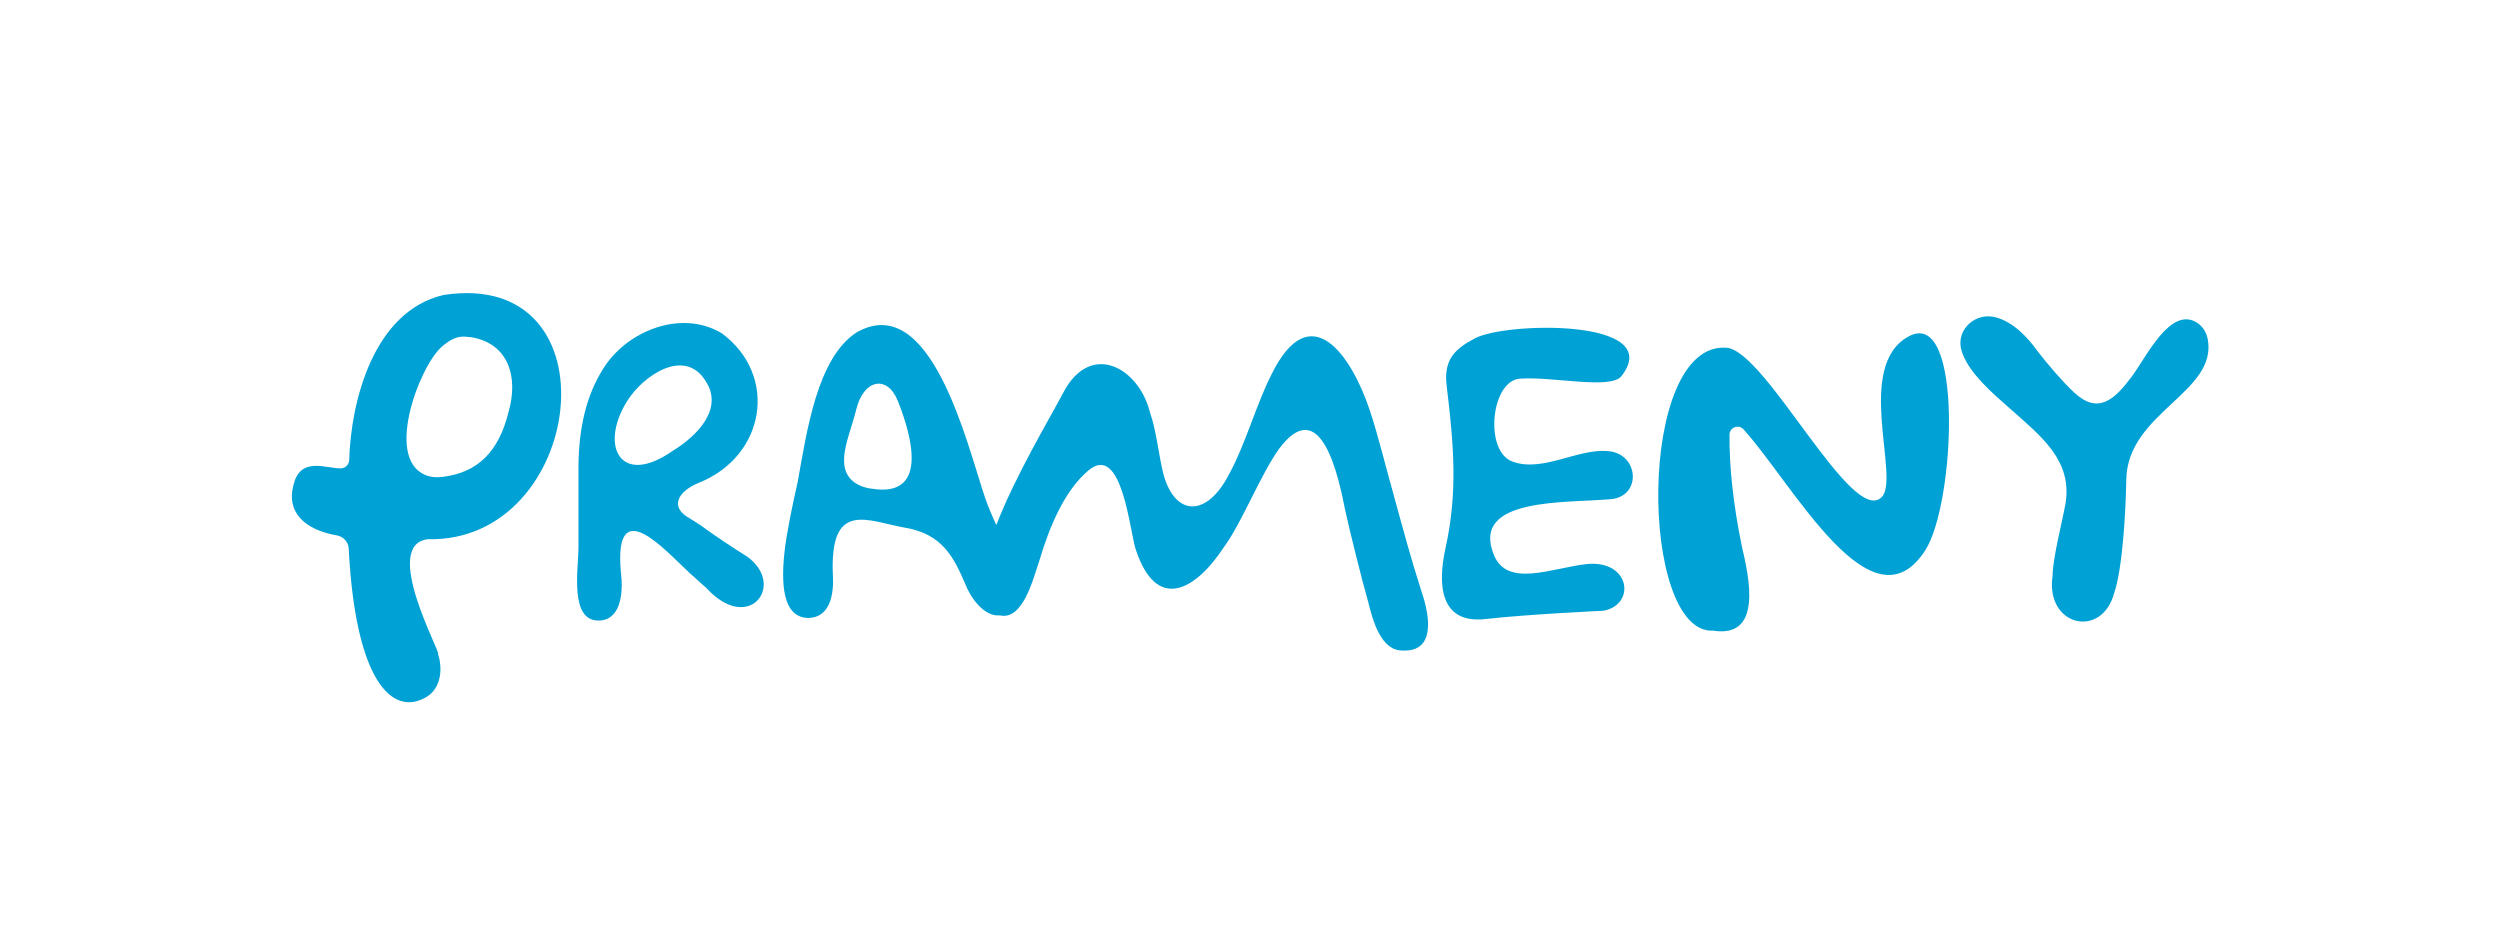
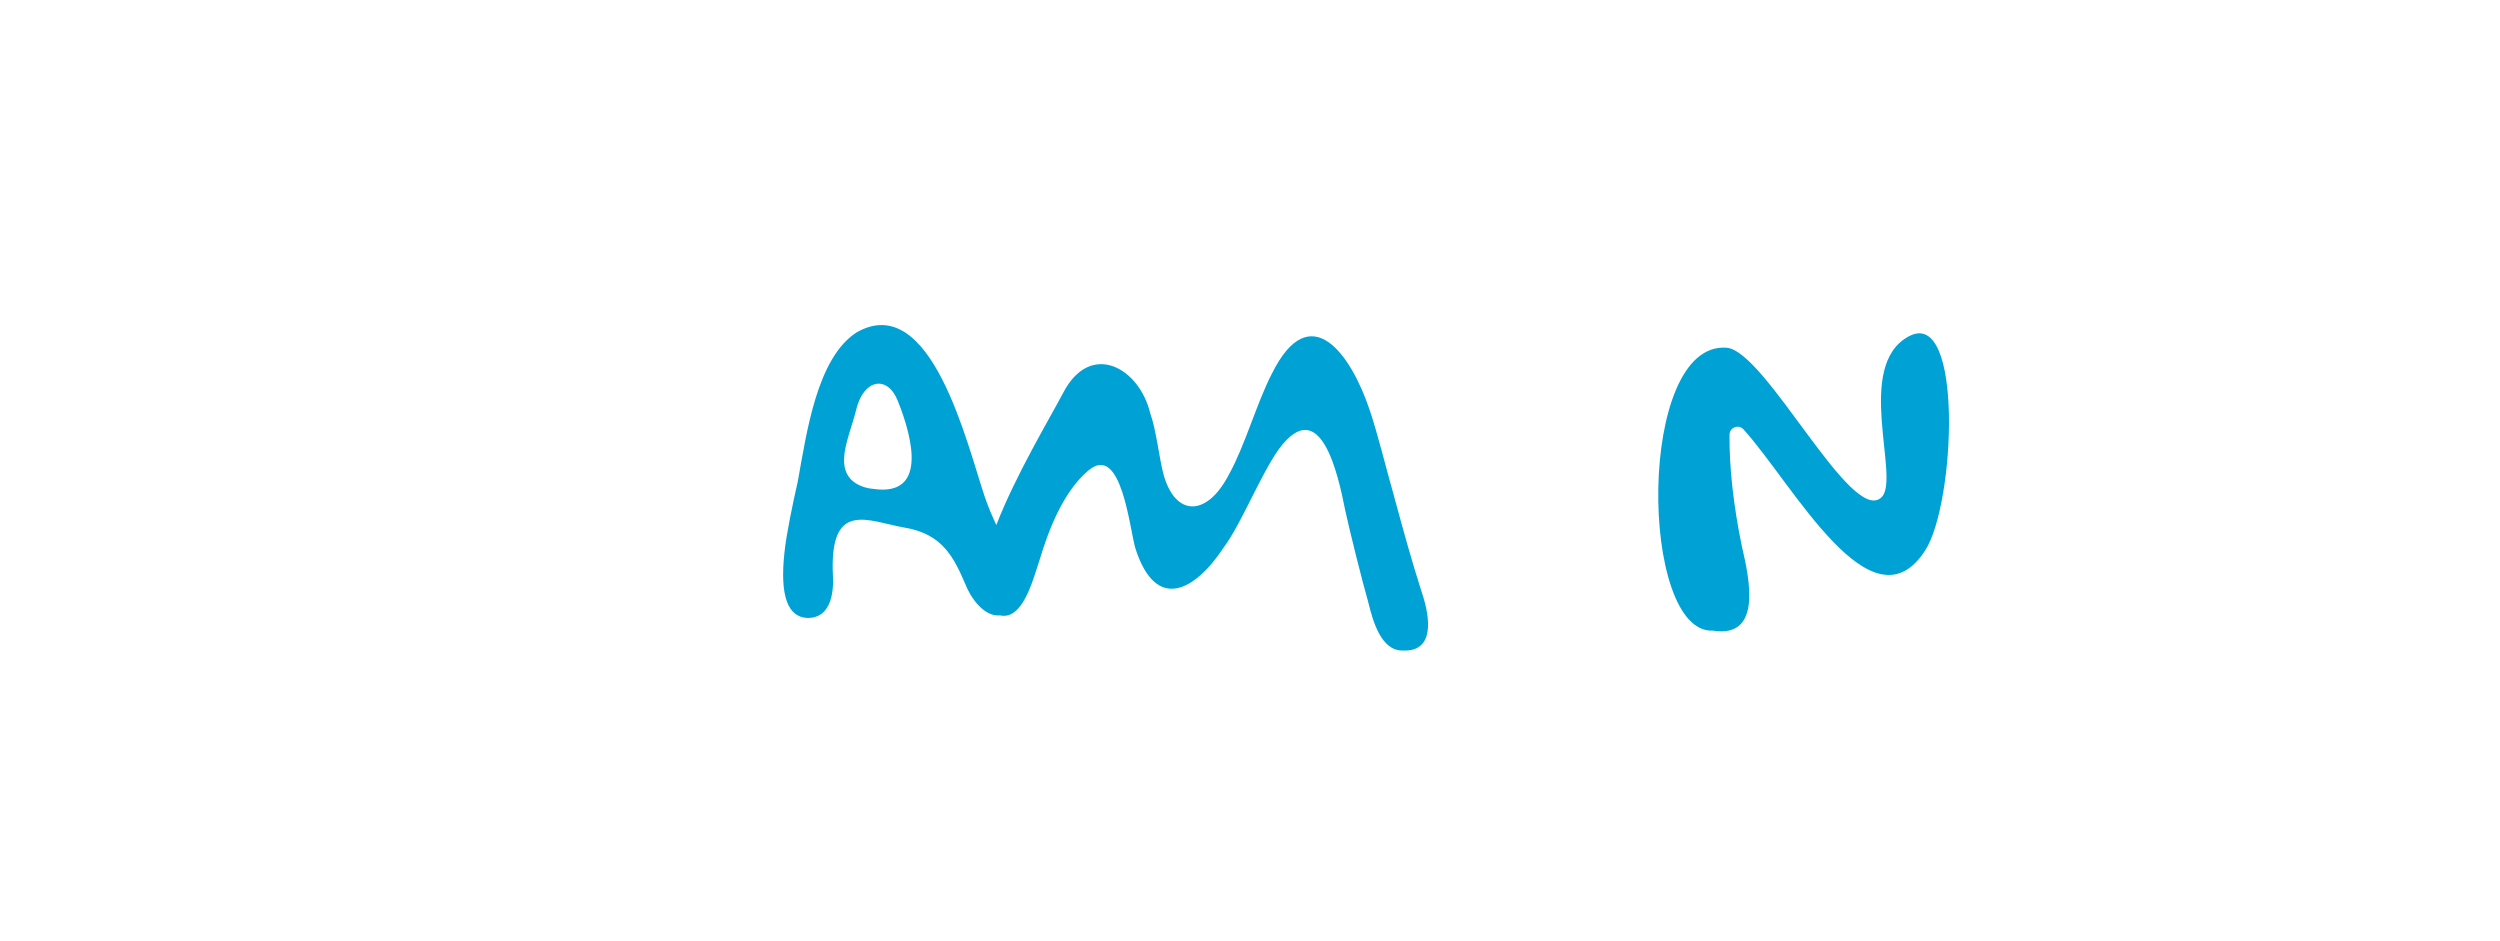
<svg xmlns="http://www.w3.org/2000/svg" id="Vrstva_1" version="1.1" viewBox="0 0 566.93 213.34">
  <defs>
    <style>
      .st0 {
        fill: #00a1d5;
      }
    </style>
  </defs>
-   <path class="st0" d="M212.02,110.76c.21-.04.38-.03.61-.08.06-.02.1-.05.15-.07-.03,0-.07,0-.2.03-.13.03-.37.08-.56.12Z" />
  <g>
-     <path class="st0" d="M500.63,76.82c-.3-1.55-1.22-2.98-2.65-3.79-5.87-3.32-11.1,7.63-14.46,12.24-3.97,5.34-7.67,8.8-13.1,3.79-2.42-2.21-6.24-6.62-8.38-9.46-2.31-3.2-5.48-6.54-9.38-7.62-4.64-1.28-8.98,2.67-7.94,7.14,1.23,5.25,7.95,10.75,11.15,13.59,7.17,6.36,14.11,11.77,12.53,21.48-.86,4.67-2.89,12.37-2.93,16.4-1.69,11.39,11.11,14.39,13.96,3.93,1.94-5.67,2.64-18.88,2.75-25.72.24-15.32,20.83-19.8,18.46-31.98Z" />
-     <path class="st0" d="M100.72,66.87c-.08.01-.16.03-.24.05-15.75,3.75-20.9,24.01-21.29,37.38-.03,1.03-.84,1.87-1.87,1.91-3.26.1-9.31-2.89-10.8,3.92-1.6,6.1,2.69,10.07,9.92,11.29,1.37.23,2.56,1.5,2.63,2.88,1.52,30.1,9.85,38.34,17.61,33.77,3.45-2.03,3.72-6.63,2.63-9.82.84-.02-12.98-24.77-2.25-25.97,35.6.78,43.27-61.36,3.68-55.41ZM115.32,93.44c-2.19,8.93-6.97,13.78-15.02,14.71-.97.11-1.97.12-2.92-.13-10.66-2.79-2.45-24.67,2.71-29.3,3.35-3,5.17-2.35,6.45-2.28.08,0,.15,0,.23.02,8.5,1.36,10.87,8.95,8.55,16.99Z" />
-     <path class="st0" d="M169.47,126.25c-3.19-1.99-7.38-4.76-10.71-7.21-.58-.35-1.71-1.07-2.27-1.44-4.93-2.64-2.57-6.26,1.92-8.09,15.18-6.02,18.19-24.34,5.29-33.92-9.38-5.63-21.82-.37-26.97,8.13-3.7,5.83-5.55,13.33-5.55,22.51v18.36c-.1,4.83-1.89,15.93,4.33,16.13,5.17.16,5.62-5.96,5.46-9.05-.07-.54-.12-1.5-.18-2.05-1.59-18.07,10.01-4.86,15.43.17.66.61,3.35,3.02,3.98,3.58,9.66,10.51,18.1-.71,9.27-7.12ZM142.24,90.93c3.61-5.79,13.02-12.2,17.75-4.55,4.19,6.28-1.89,12.48-7.39,15.82-11.91,8.4-16.77-1.1-10.36-11.28Z" />
    <path class="st0" d="M316.11,112.45c-1.69-5.87-3.61-13.83-5.47-19.36-4.18-12.55-13.46-26.04-22.24-8.3-3.41,6.6-6.07,16.24-9.67,22.73-4.98,9.71-12.12,9.72-14.84.22-1.06-3.94-1.65-10.16-3.07-14.07-2.48-10.33-13.53-16.47-19.72-4.59-3.01,5.74-10.74,18.57-15.16,29.98-.94-2.02-1.85-4.12-2.58-6.27-3.99-11.68-12.12-47.11-29.11-37.41-8.99,5.81-11.31,22.64-13.33,33.78-1.17,5.15-2.6,11.99-3.02,16.08-1.08,9.79.68,14.76,5.29,14.9,5.01,0,5.91-5.33,5.7-9.42-.9-17.63,7.94-12.5,16.46-11.03,8.31,1.43,10.93,6.65,13.52,12.68,1.23,3.23,4.31,7.54,7.89,7.18,5.23,1.2,7.54-8.32,8.95-12.45,2.2-7.42,5.59-15.74,11.06-20.37,7.67-6.56,9.42,13.77,10.77,17.83,4.67,14.26,13.45,9.48,20.01-.48,3.99-5.38,8.39-16.62,12.53-22.33,9.43-12.63,13.43,6.15,14.97,13.94.95,4.43,3.92,16.33,5.23,20.86,1.05,4.34,2.95,11.07,7.82,10.97,7.28.34,6.28-7.41,4.33-13.15-2.61-8.21-3.82-12.8-6.33-21.92ZM196.77,110.63c1.97.4.33.18-.76-.15-3.29-1.05-4.82-3.3-4.57-6.79.1-2.99,1.98-7.66,2.71-10.75,1.66-6.97,7.06-7.99,9.44-2.05,3.42,8.52,7.1,22.68-6.83,19.75Z" />
-     <path class="st0" d="M364.58,102.29c-6.76-.59-14.72,4.82-21.42,2.44-6.77-2.14-5.07-18.83,1.77-18.87,7.32-.48,20.37,2.53,22.77-.57,10.24-13.18-26.65-12.3-33.33-8.51-4.26,2.27-7.06,4.63-6.31,10.71,1.68,13.71,2.5,24.33-.25,36.75-1.83,8.29-1.32,17.31,9.07,16.14,9.61-1.09,26.74-1.88,26.74-1.88,7.47-1.38,6.09-11.73-4-10.56-7.74.89-17.75,5.34-20.8-1.99-5.58-13.4,16.68-11.78,26.88-12.79,6.75-1.04,5.75-10.44-1.11-10.86Z" />
    <path class="st0" d="M432.86,76.27c-12.44,6.7-1.88,32.12-6.13,36.44-6.73,6.85-26.29-33.22-35.22-33.86-20.41-1.45-19.77,64.97-3.06,64.16,11.26,1.79,8.26-11.83,6.56-19.1-1.91-9.21-2.89-18.06-2.8-25.35.02-1.65,2.06-2.42,3.17-1.19,11.3,12.48,29.09,46.26,41.21,27.43,6.85-10.64,8.71-55.23-3.72-48.53Z" />
  </g>
</svg>